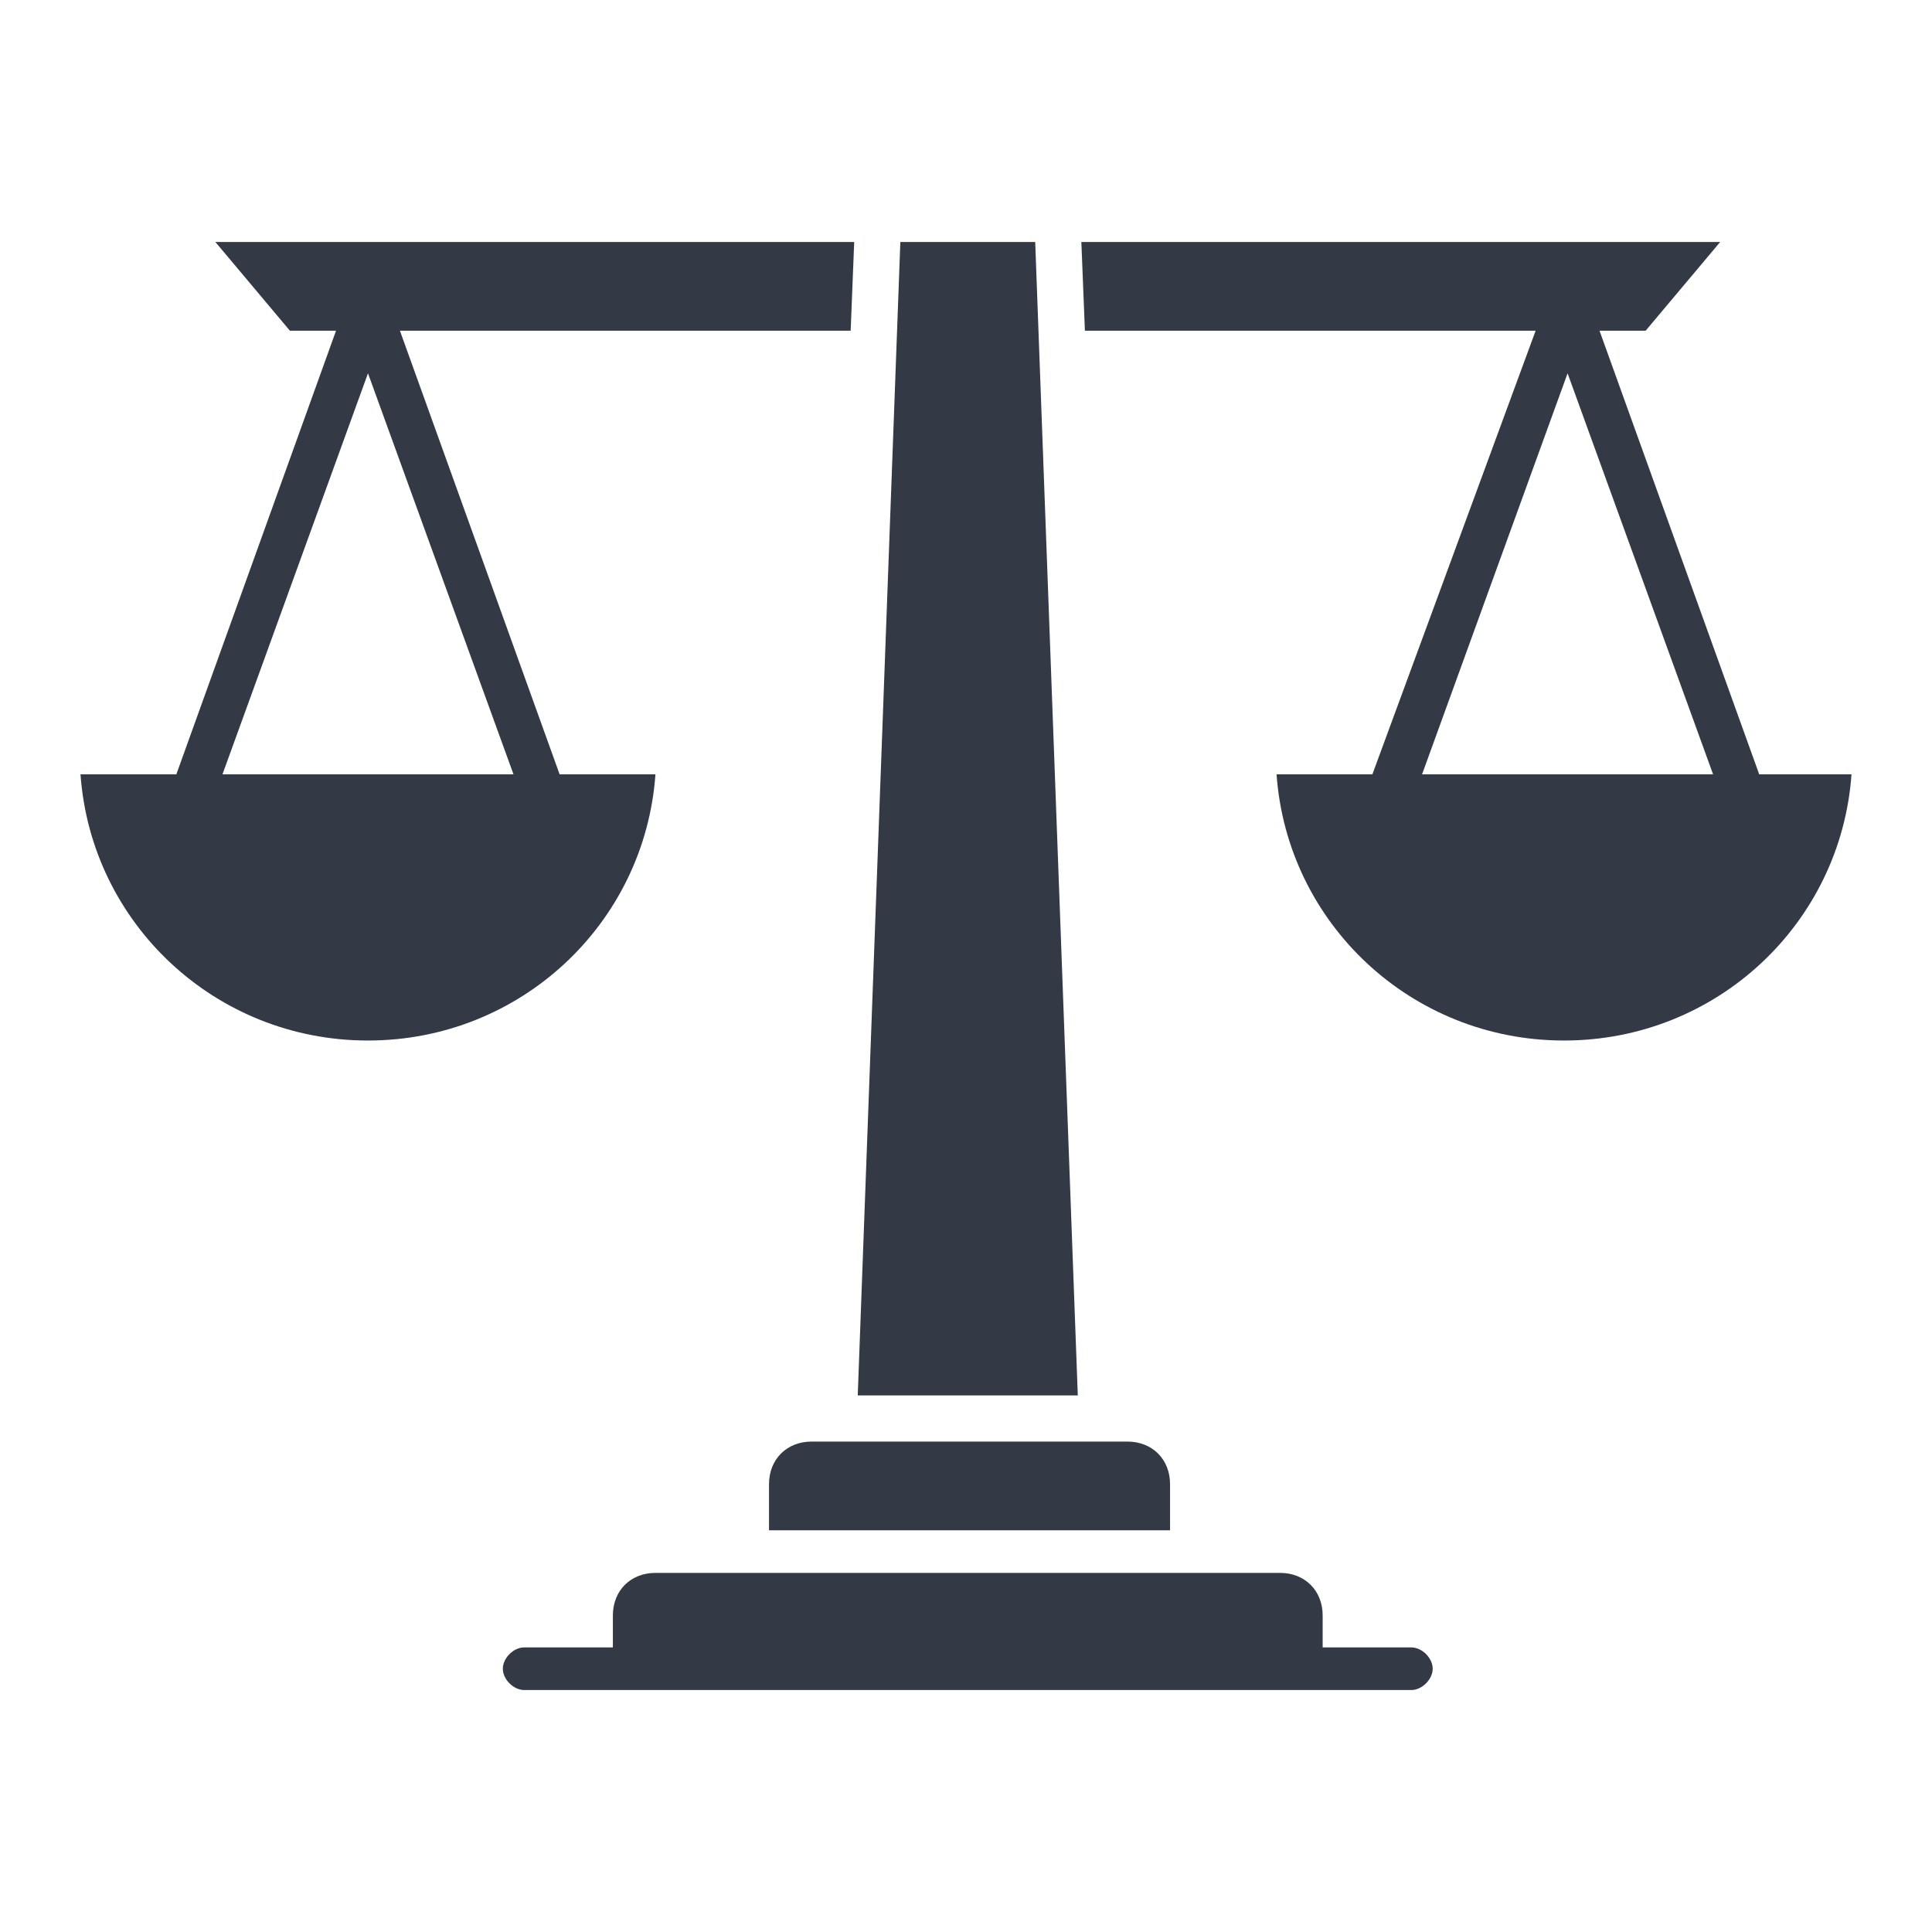
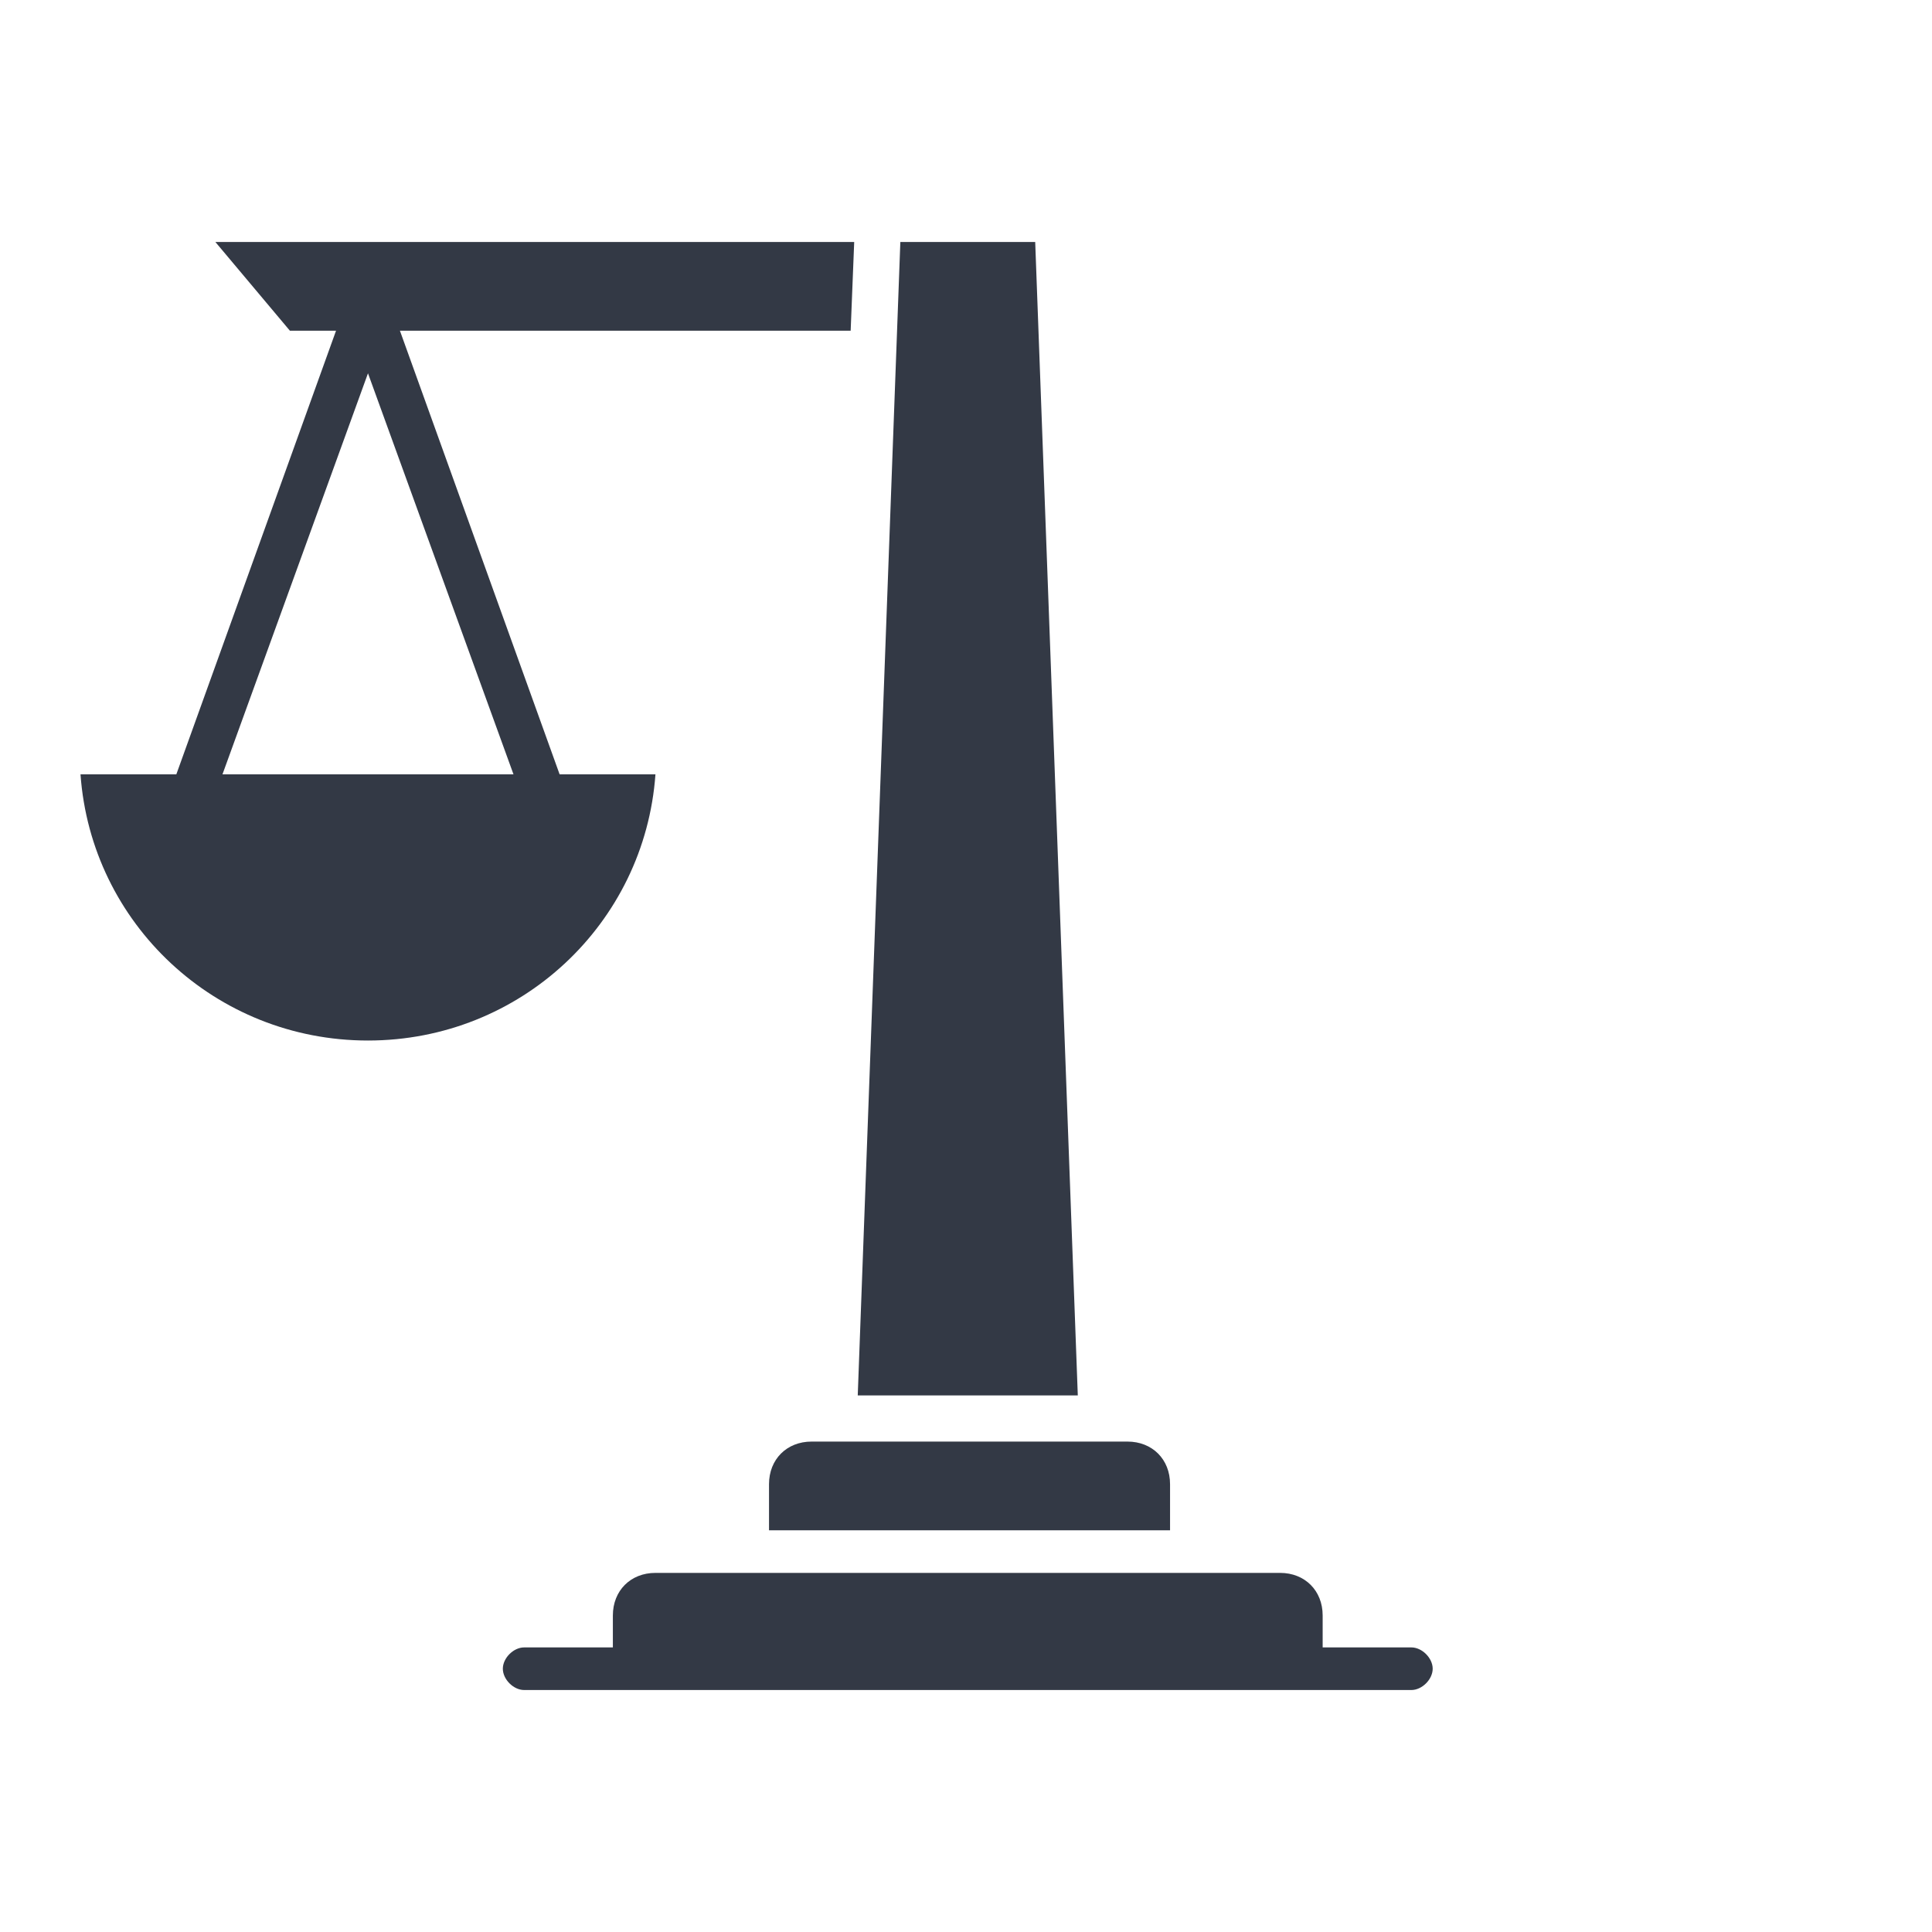
<svg xmlns="http://www.w3.org/2000/svg" width="120" height="120" viewBox="0 0 120 120" fill="none">
  <path d="M50.41 89.539C48.867 89.539 47.765 90.641 47.765 92.184V95.05H72.674V92.184C72.674 90.641 71.572 89.539 70.029 89.539H50.41Z" fill="#333945" />
  <path d="M40.711 48.096H34.759L24.84 20.541H52.836L53.056 15.03H13.377L18.006 20.541H20.872L10.952 48.096H5C5.661 57.355 13.377 64.629 22.856 64.629C32.334 64.629 40.05 57.355 40.711 48.096ZM13.818 48.096L22.856 23.186L31.894 48.096H13.818Z" fill="#333945" />
  <path d="M53.276 86.673H66.944L64.298 15.03H55.922L53.276 86.673Z" fill="#333945" />
-   <path d="M109.268 48.096L99.349 20.541H102.214L106.844 15.03H67.165L67.385 20.541H95.381L85.241 48.096H79.289C79.95 57.355 87.665 64.629 97.144 64.629C106.623 64.629 114.339 57.355 115 48.096H109.268ZM88.327 48.096L97.365 23.186L106.403 48.096H88.327Z" fill="#333945" />
  <path d="M87.665 102.324H82.153V100.341C82.153 98.797 81.051 97.695 79.508 97.695H40.711C39.168 97.695 38.066 98.797 38.066 100.341V102.324H32.554C31.893 102.324 31.232 102.986 31.232 103.647C31.232 104.308 31.893 104.97 32.554 104.97H87.665C88.326 104.97 88.987 104.308 88.987 103.647C88.987 102.986 88.326 102.324 87.665 102.324Z" fill="#333945" />
</svg>